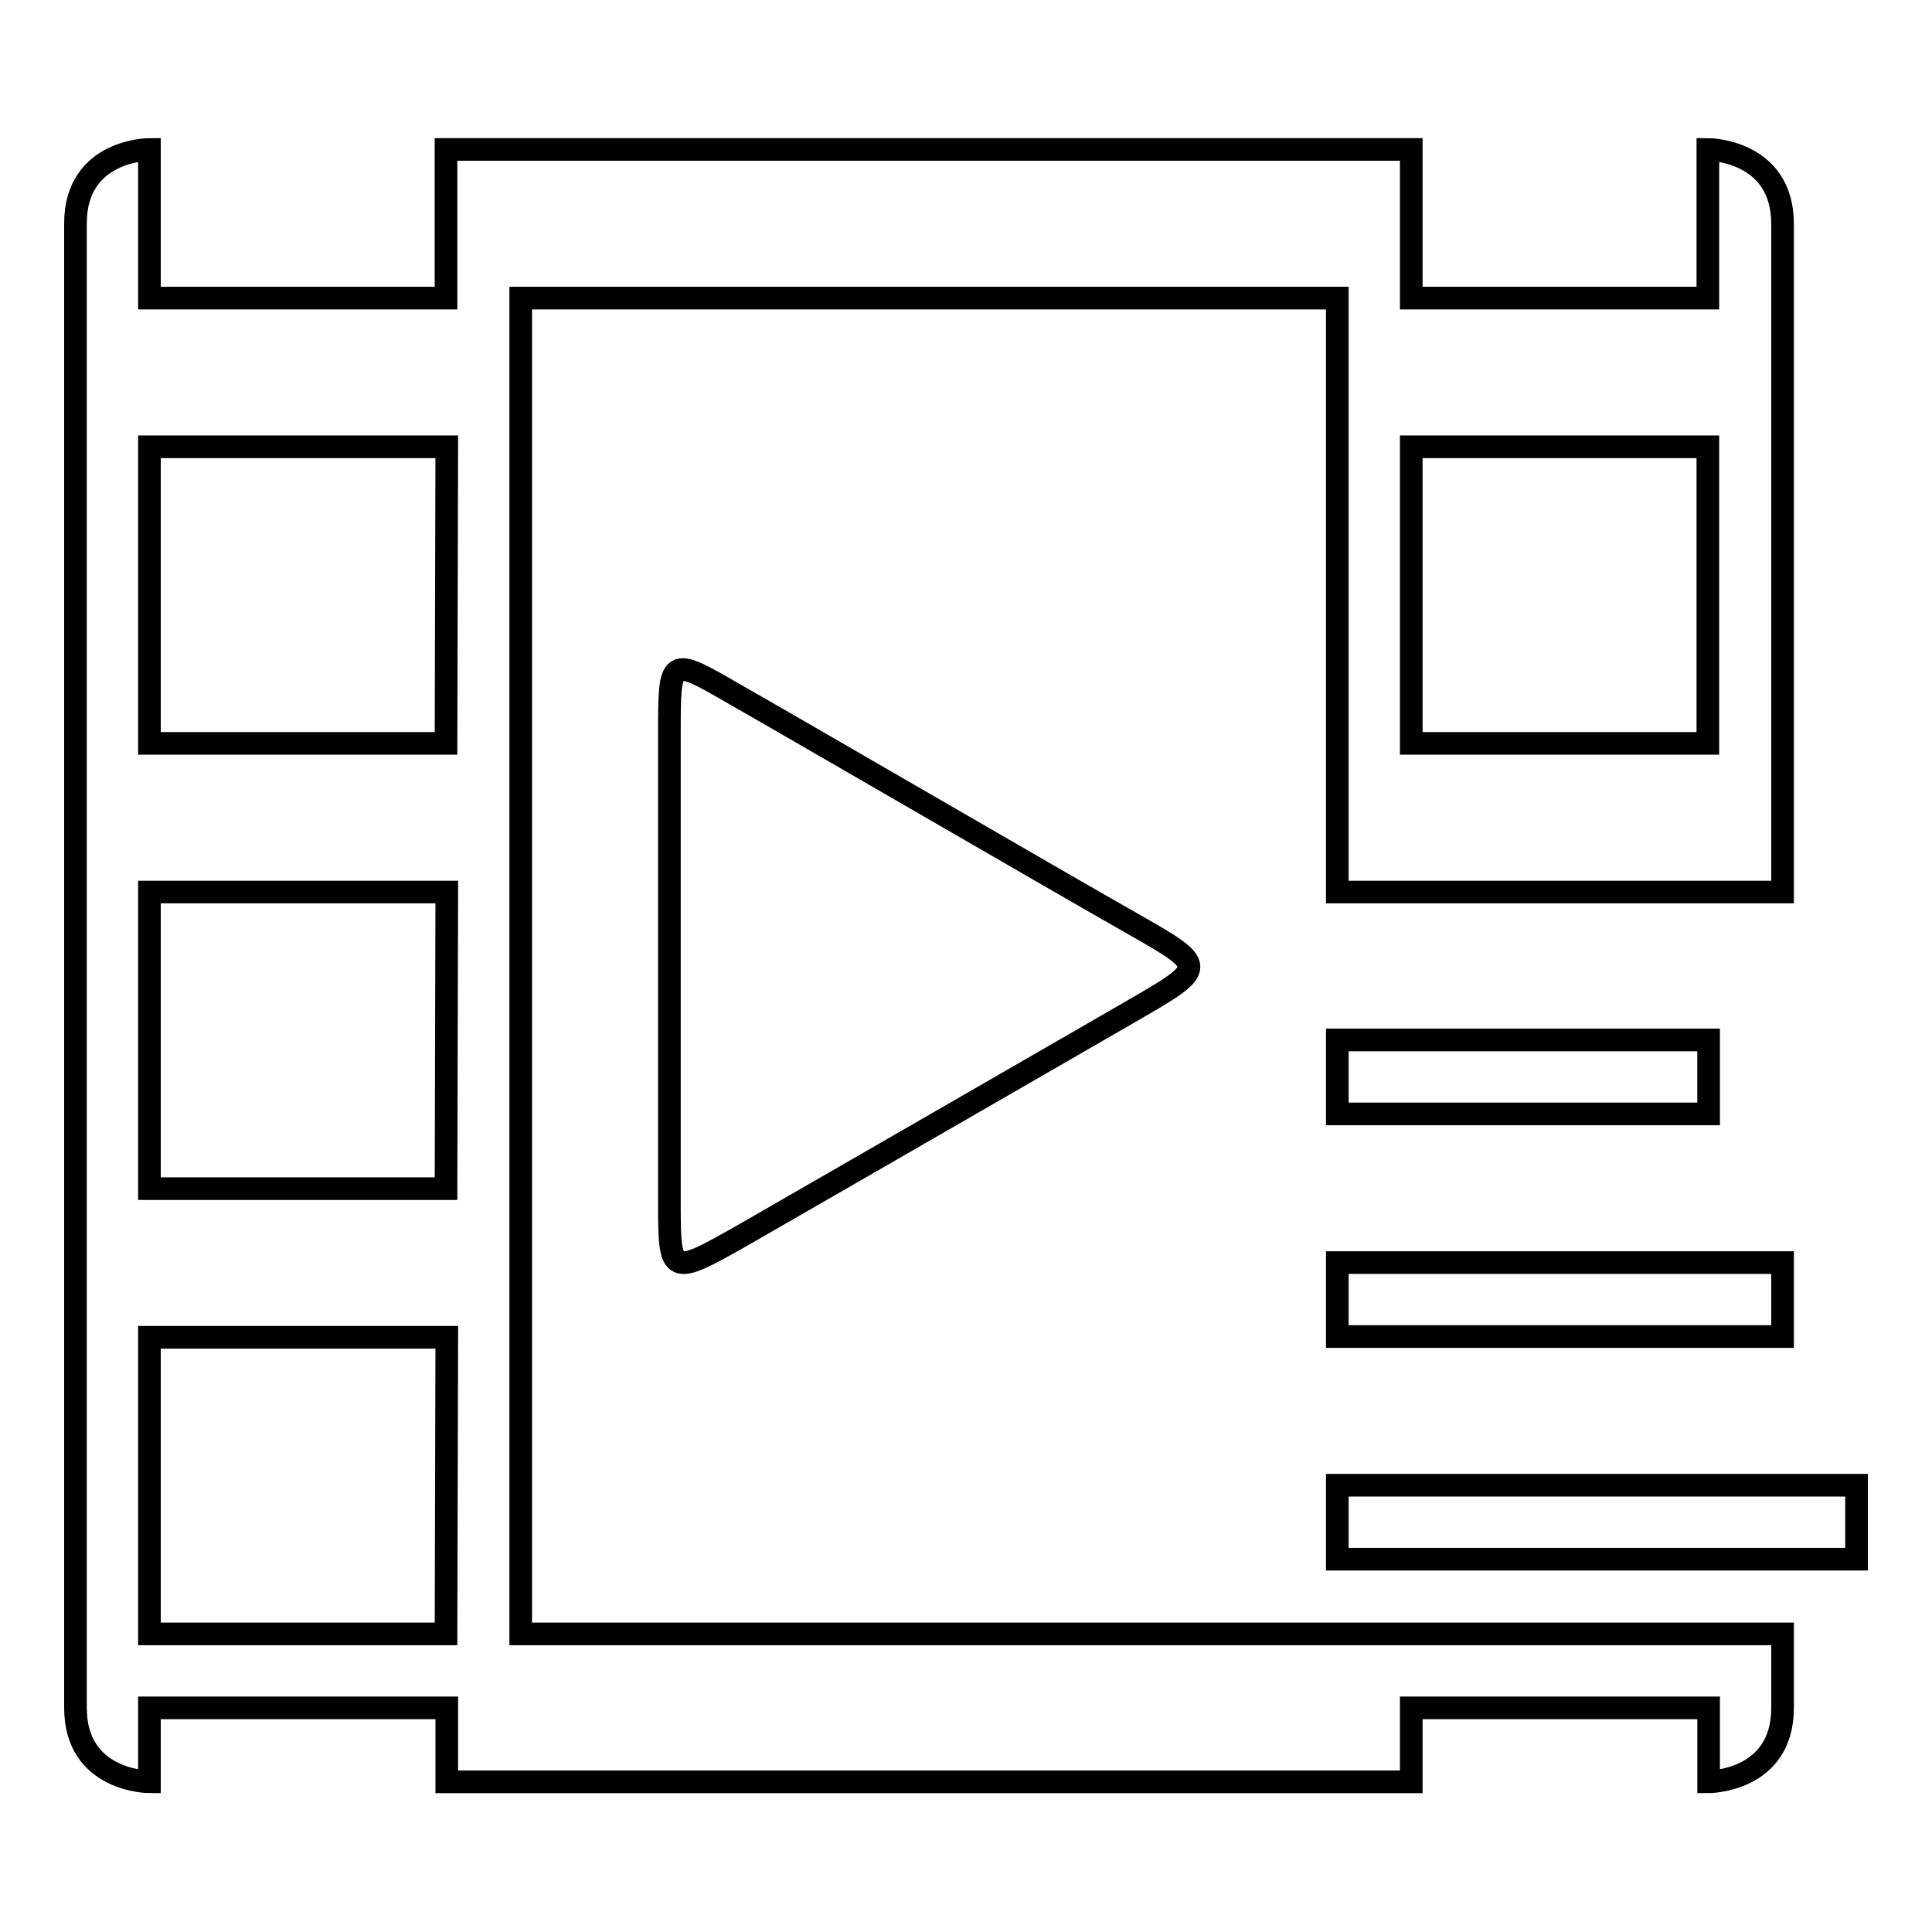
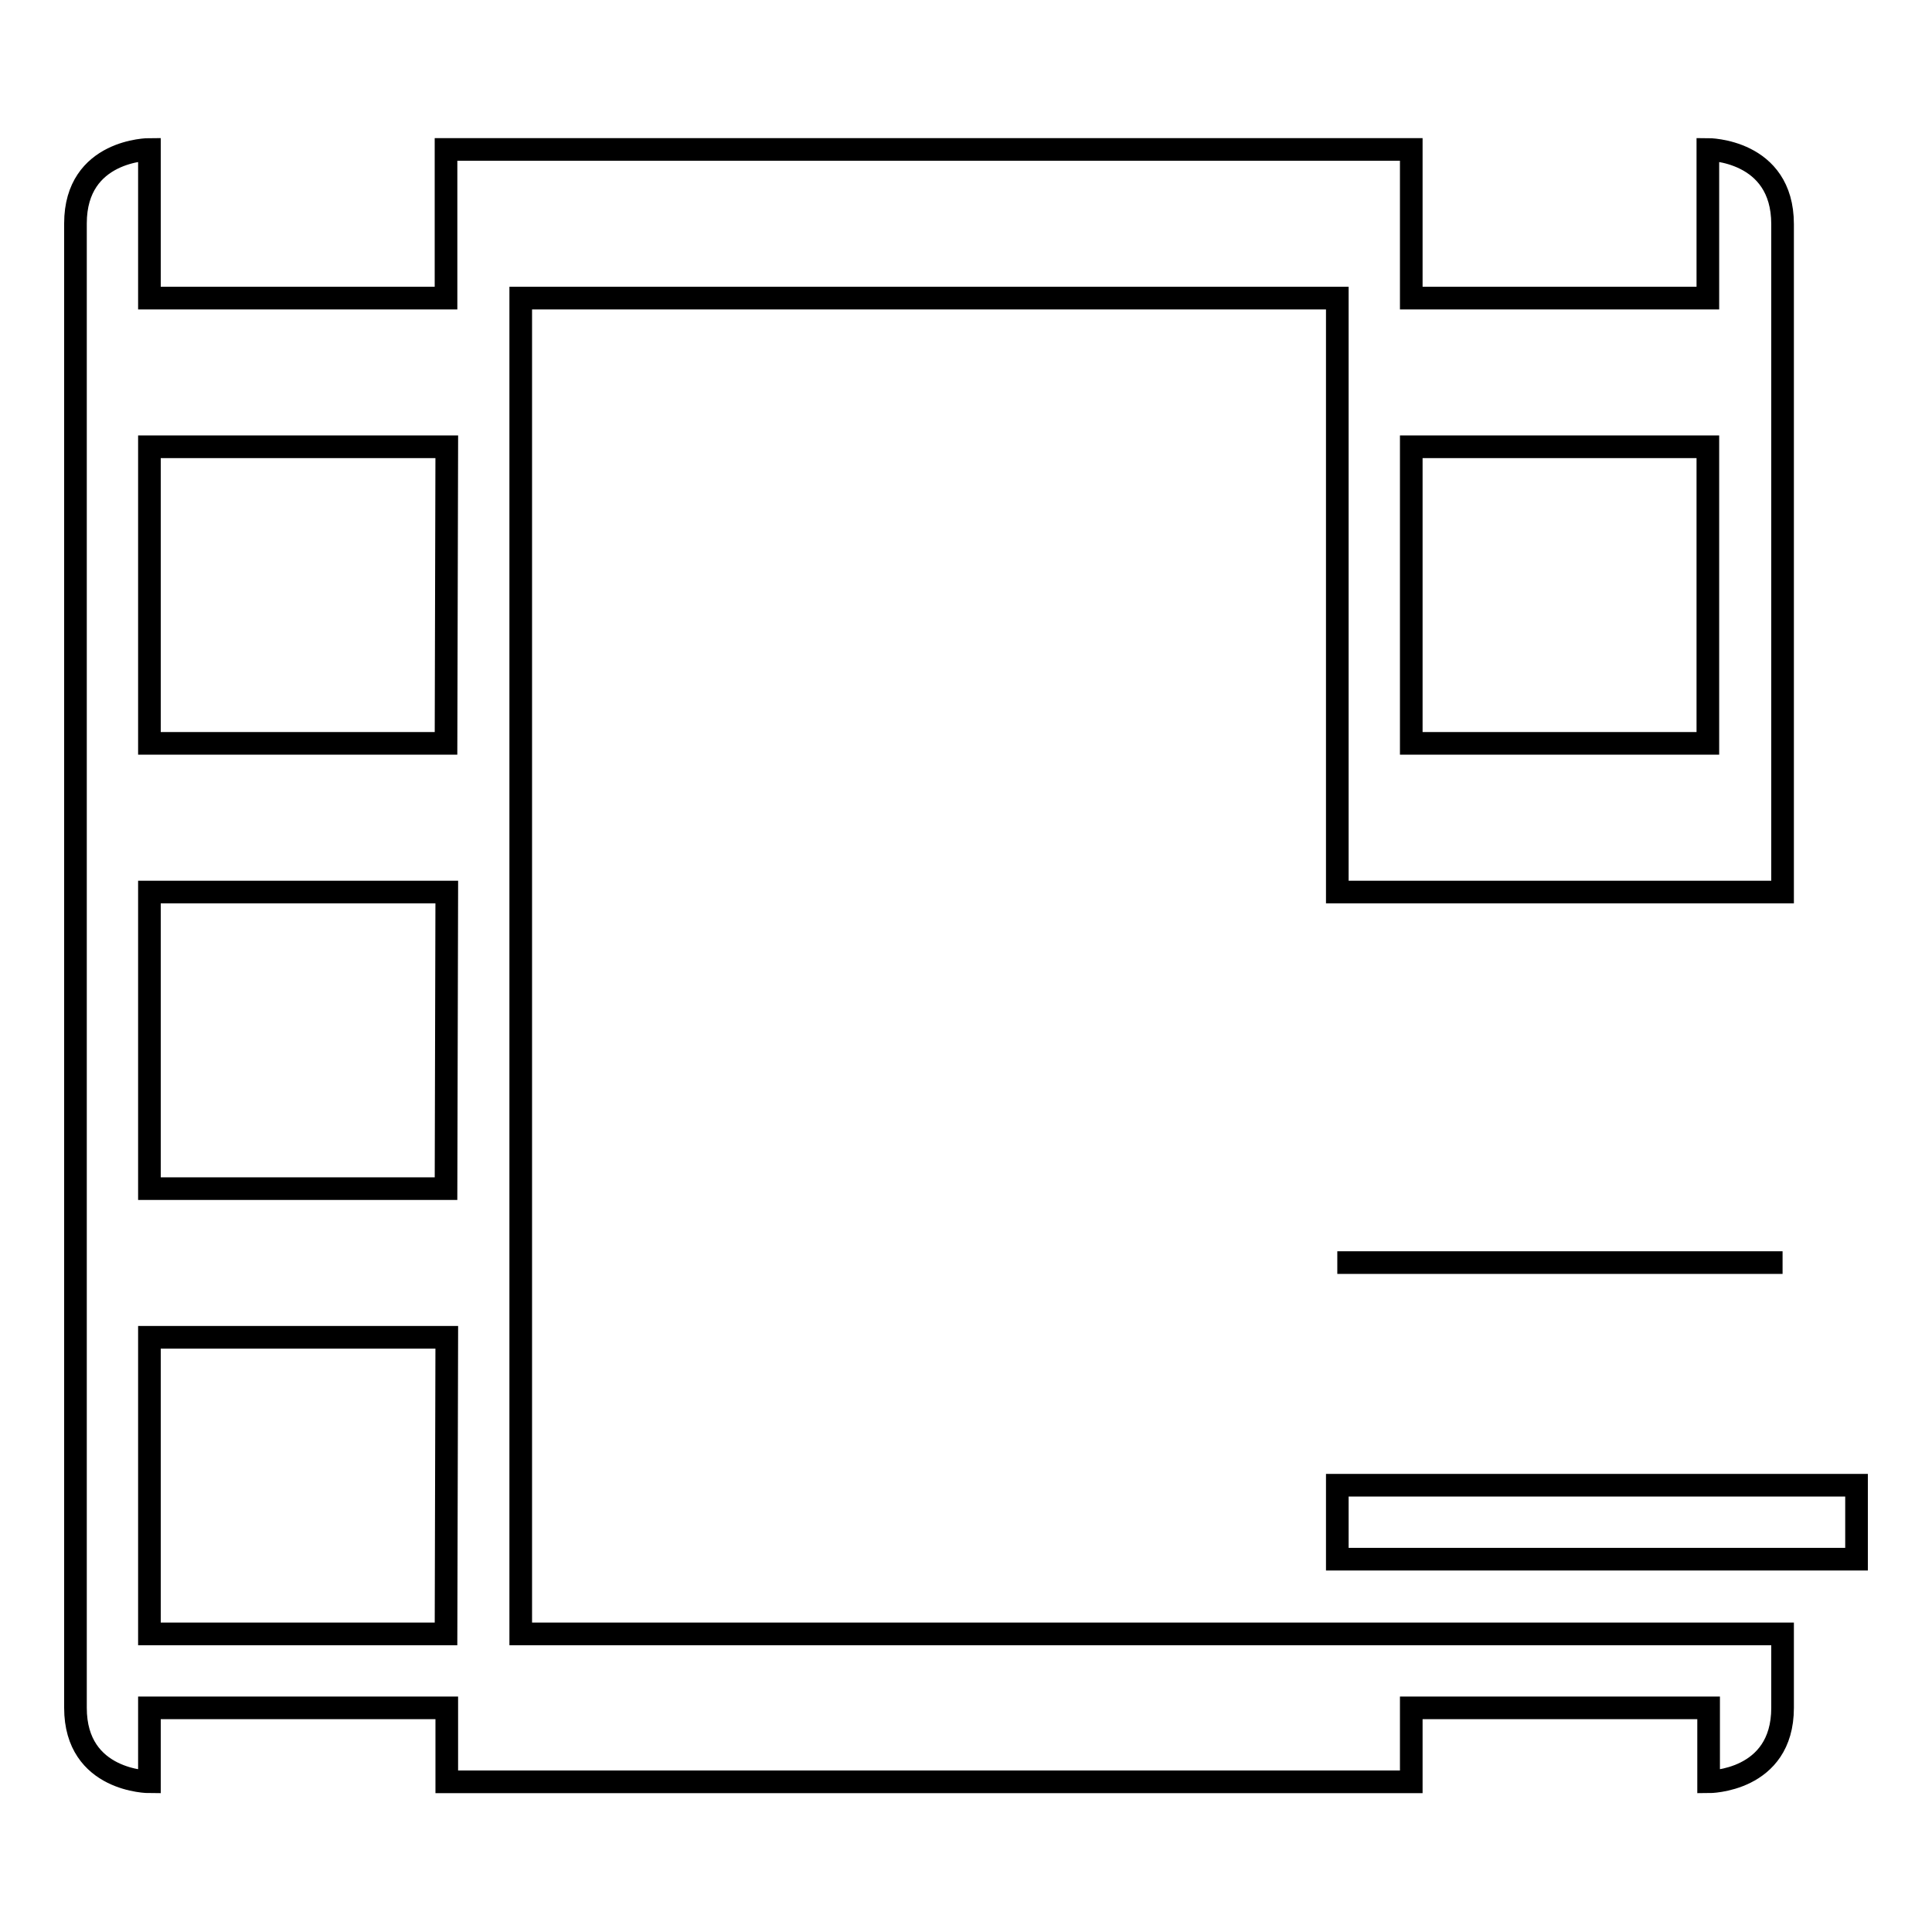
<svg xmlns="http://www.w3.org/2000/svg" version="1.1" x="0px" y="0px" viewBox="0 0 256 256" enable-background="new 0 0 256 256" xml:space="preserve">
  <g>
    <g>
-       <path stroke-width="3" fill-opacity="0" stroke="#000000" d="M88.7,159c0-1.7,0-51.4,0-61.7c0-10.3,0-10.3,8.5-5.4c8.6,4.9,42.5,24.6,52.7,30.4c10.2,5.8,10.2,5.8,0,11.7c-9.7,5.6-46.8,27-51,29.4C88.7,169.2,88.7,169.2,88.7,159z" />
      <path stroke-width="3" fill-opacity="0" stroke="#000000" d="M177.2,196.8H246v9.8h-68.8V196.8z" />
-       <path stroke-width="3" fill-opacity="0" stroke="#000000" d="M177.2,167.3h59v9.8h-59V167.3z" />
-       <path stroke-width="3" fill-opacity="0" stroke="#000000" d="M177.2,137.8h49.2v9.8h-49.2V137.8z" />
+       <path stroke-width="3" fill-opacity="0" stroke="#000000" d="M177.2,167.3h59h-59V167.3z" />
      <path stroke-width="3" fill-opacity="0" stroke="#000000" d="M236.2,29.7c0,9.8,0,88.5,0,88.5h-59V39.5H69v177h167.2c0,0,0,0,0,9.8s-9.8,9.8-9.8,9.8v-9.8H187v9.8H59.2v-9.8H19.8v9.8c0,0-9.8,0-9.8-9.8s0-186.8,0-196.7c0-9.8,9.8-9.8,9.8-9.8v19.7h39.3V19.8H187v19.7h39.3V19.8C226.3,19.8,236.2,19.8,236.2,29.7z M59.2,177.2H19.8v39.3h39.3L59.2,177.2L59.2,177.2z M59.2,118.2H19.8v39.3h39.3L59.2,118.2L59.2,118.2z M59.2,59.2H19.8v39.3h39.3L59.2,59.2L59.2,59.2z M226.3,59.2H187v39.3h39.3V59.2z" />
    </g>
  </g>
</svg>